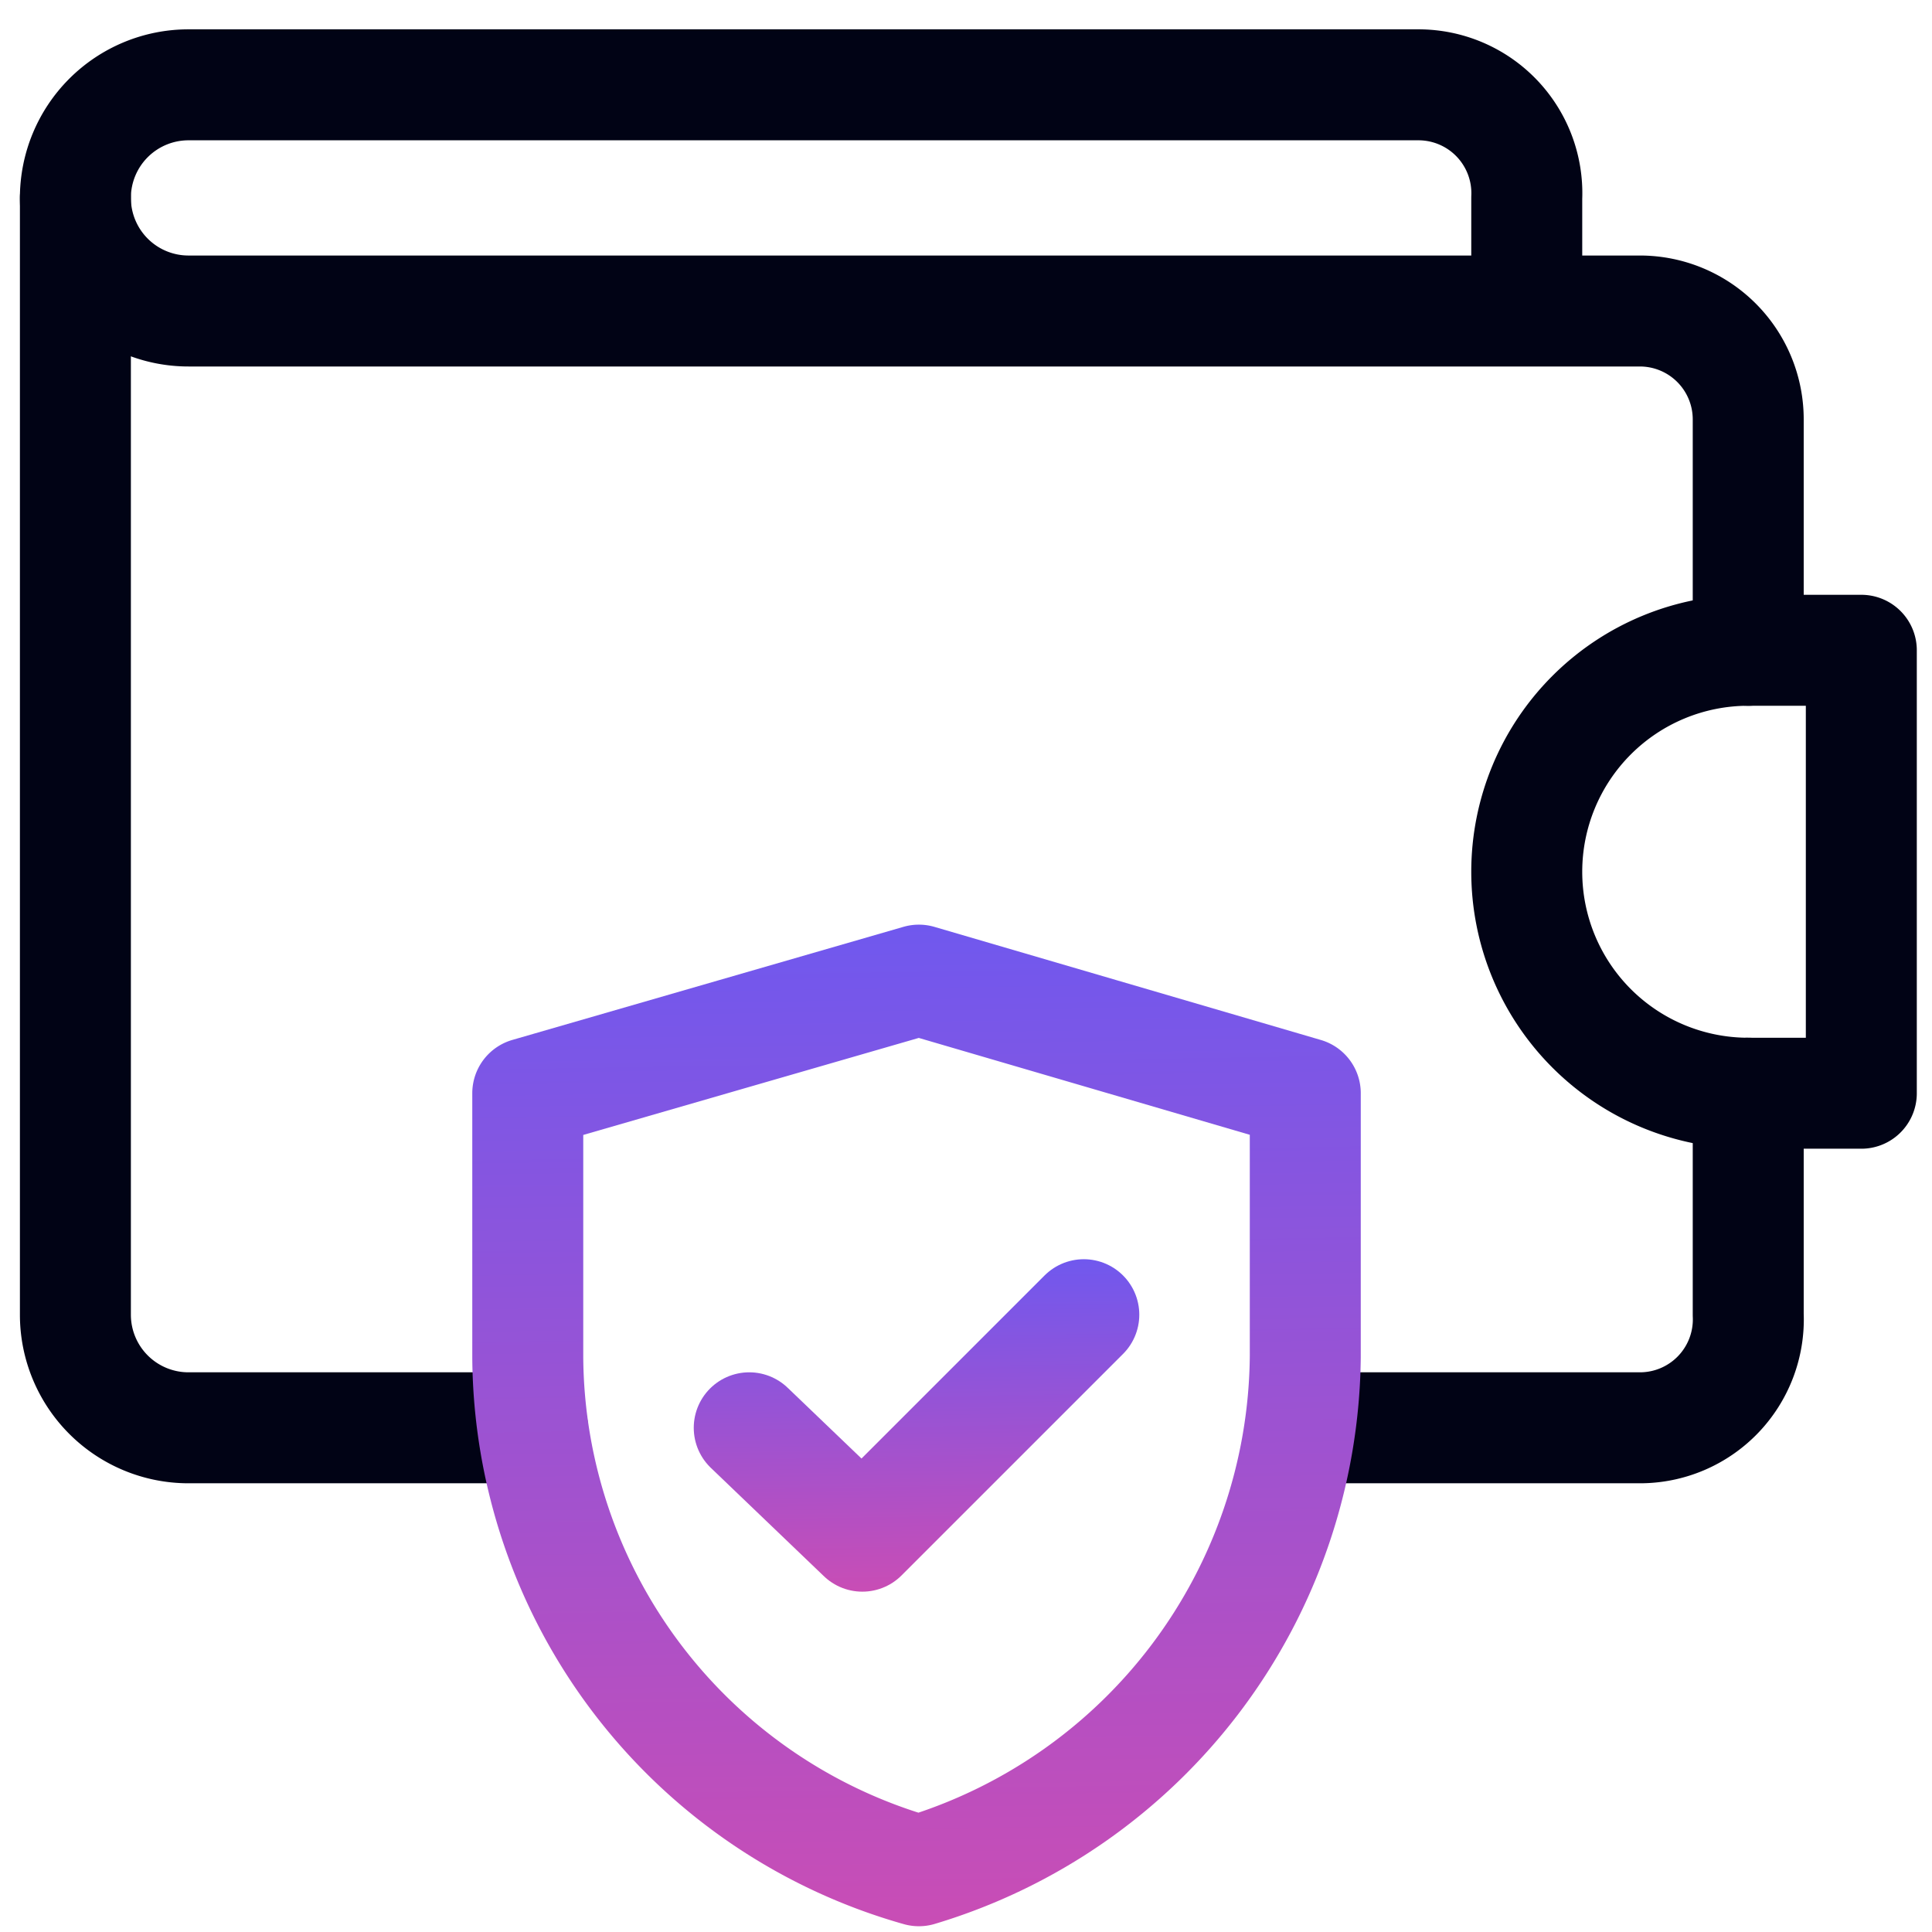
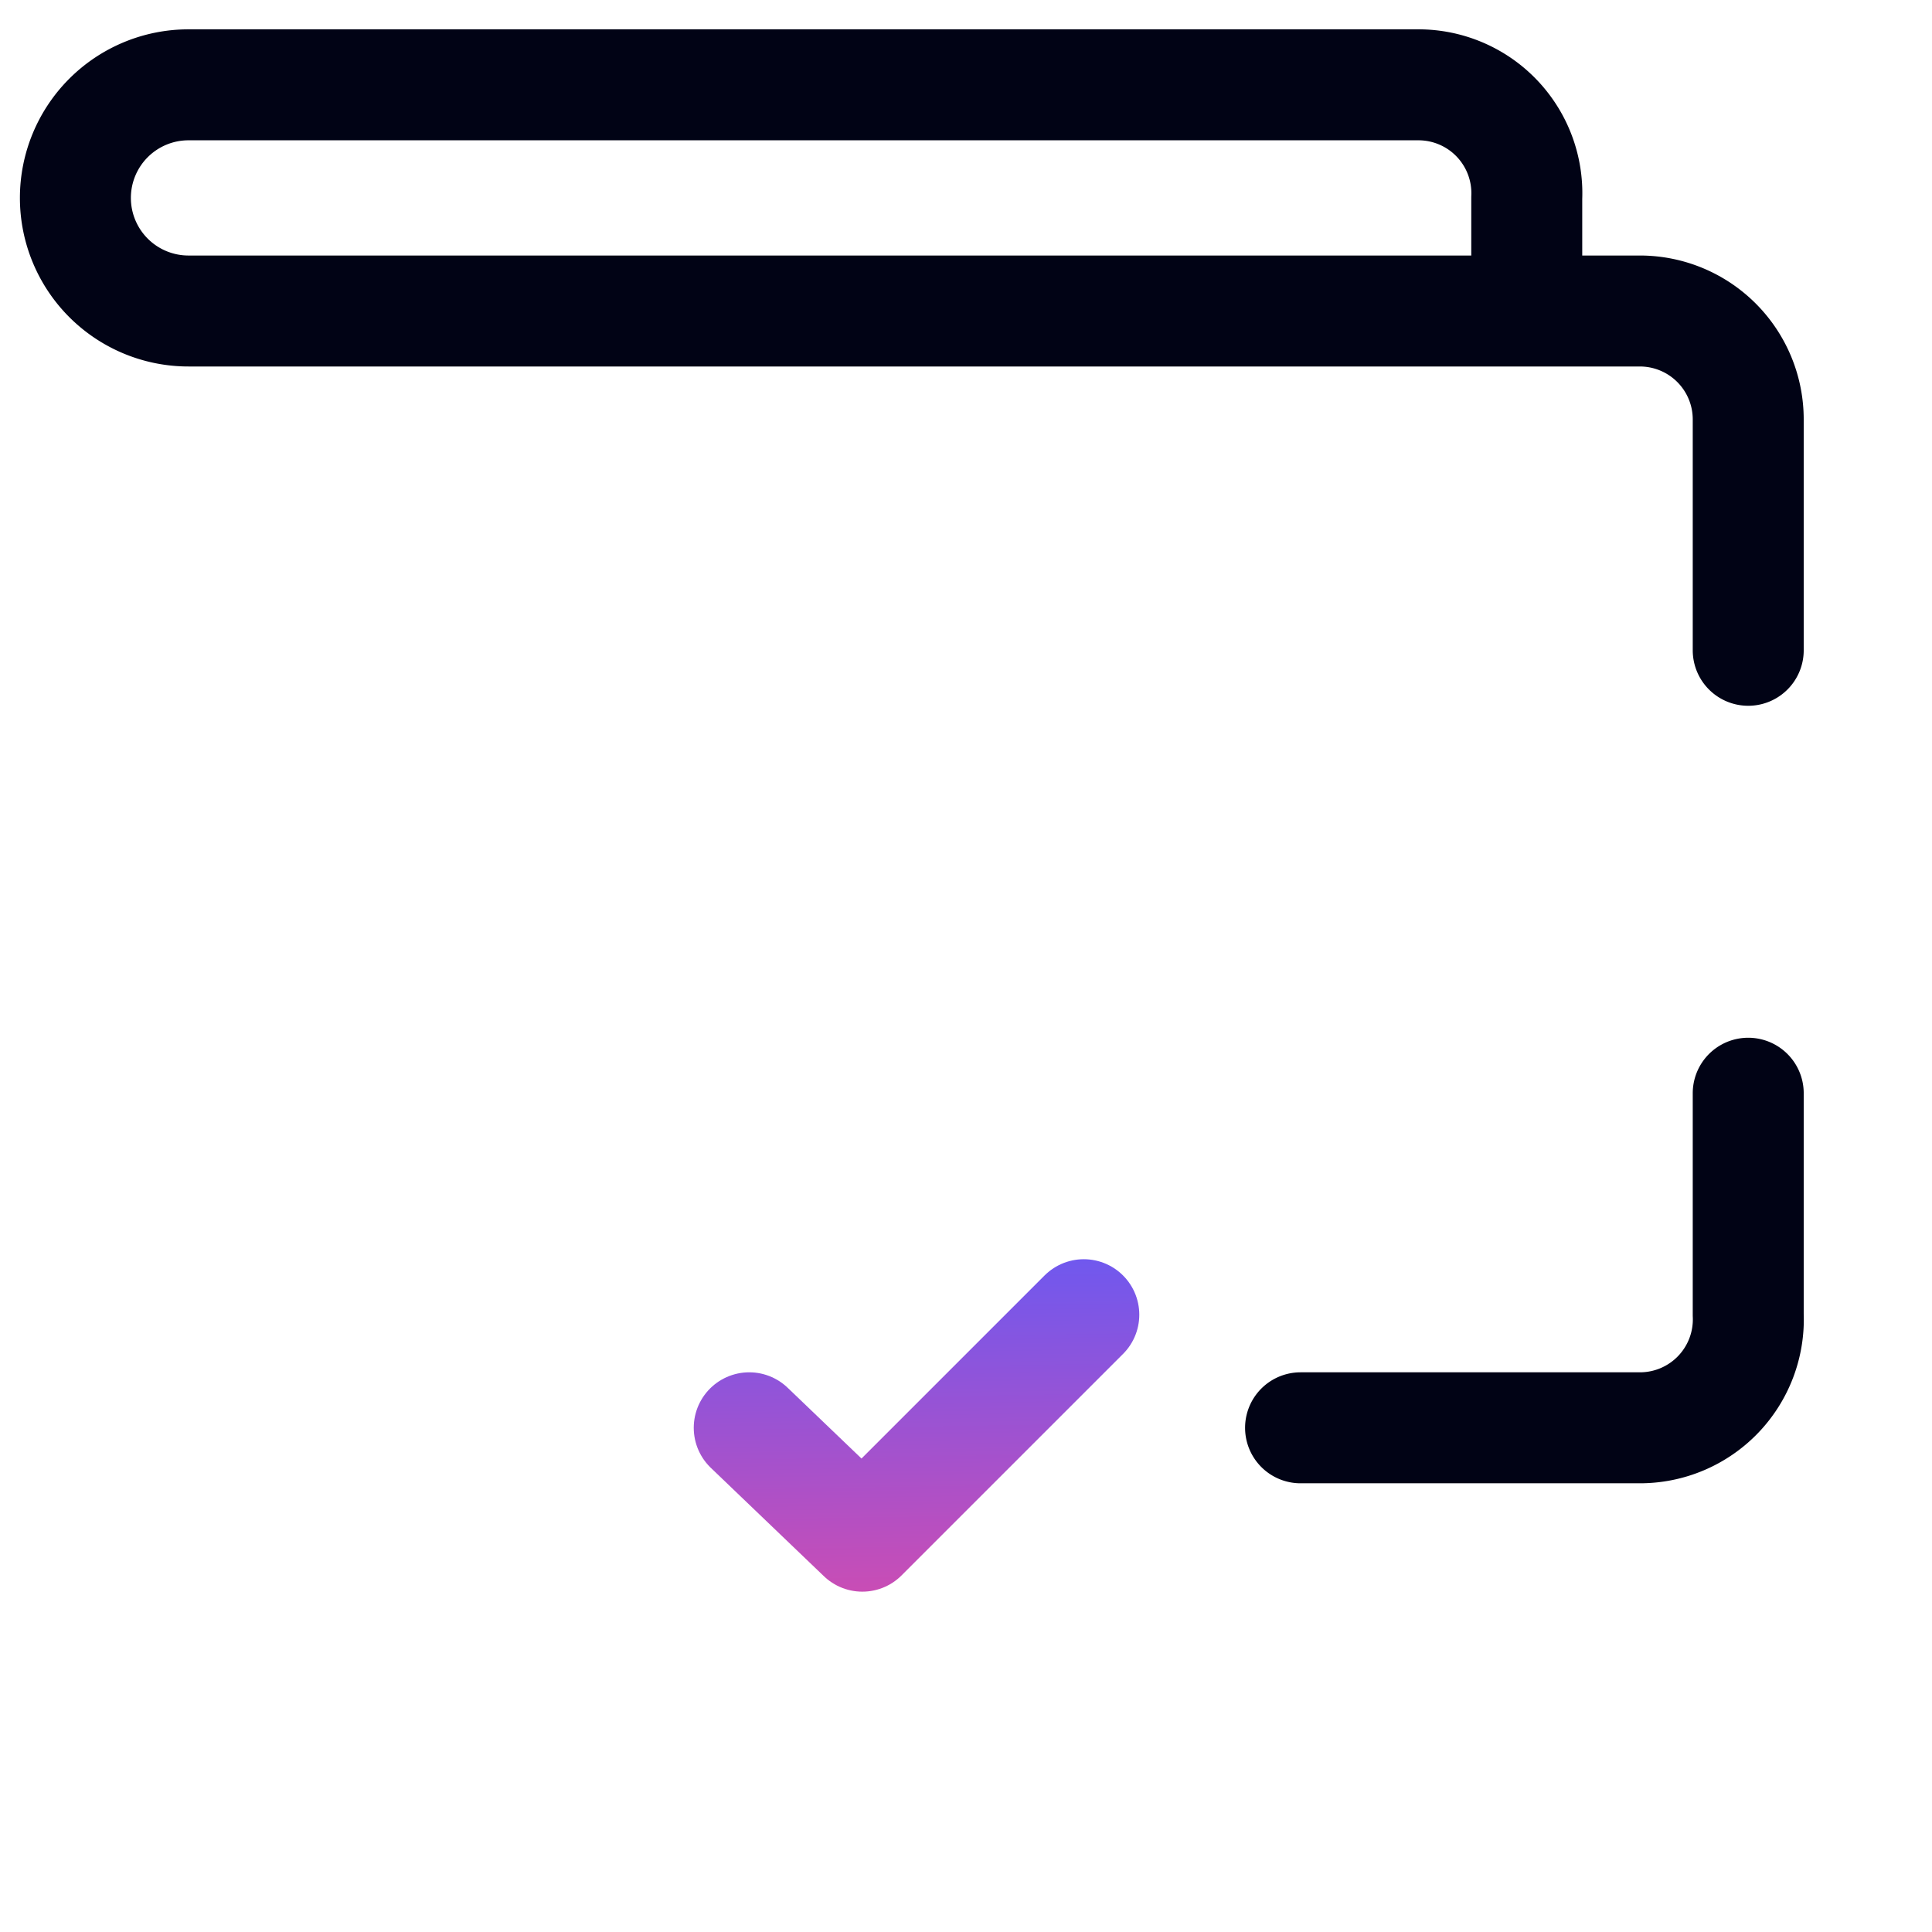
<svg xmlns="http://www.w3.org/2000/svg" xmlns:xlink="http://www.w3.org/1999/xlink" viewBox="0 0 41 41">
  <defs>
    <linearGradient id="a" x1="19.36" y1="19.66" x2="19.7" y2="40.85" gradientUnits="userSpaceOnUse">
      <stop offset="0" stop-color="#7058ee" />
      <stop offset="1" stop-color="#c94db5" />
    </linearGradient>
    <linearGradient id="b" x1="19.42" y1="26.78" x2="19.54" y2="33.77" xlink:href="#a" />
  </defs>
  <path d="M37.1,23.2v4.7a2.3,2.3,0,0,1-2.3,2.4H27.6" style="fill:none;stroke:#010315;stroke-linecap:round;stroke-linejoin:round;stroke-width:2.355px" />
-   <path d="M11.3,30.3H4a2.4,2.4,0,0,1-2.4-2.4V4.2" style="fill:none;stroke:#010315;stroke-linecap:round;stroke-linejoin:round;stroke-width:2.355px" />
-   <path d="M37.1,23.2h2.4V13.8H37.1a4.7,4.7,0,0,0,0,9.4Z" style="fill:none;stroke:#010315;stroke-linecap:round;stroke-linejoin:round;stroke-width:2.355px" />
  <path d="M32.4,6.6V4.2a2.3,2.3,0,0,0-2.3-2.4H4A2.4,2.4,0,0,0,1.6,4.2,2.4,2.4,0,0,0,4,6.6H34.8a2.3,2.3,0,0,1,2.3,2.3v4.9" style="fill:none;stroke:#010315;stroke-linecap:round;stroke-linejoin:round;stroke-width:2.355px" />
-   <path d="M19.5,39.7a11.4,11.4,0,0,1-8.3-10.9V23.2l8.3-2.4,8.2,2.4v5.6A11.5,11.5,0,0,1,19.5,39.7Z" style="fill:none;stroke-linecap:round;stroke-linejoin:round;stroke-width:2.355px;stroke:url(#a)" />
  <path d="M15.9,30.3l2.4,2.3L23,27.9" style="fill:none;stroke-linecap:round;stroke-linejoin:round;stroke-width:2.355px;stroke:url(#b)" />
</svg>